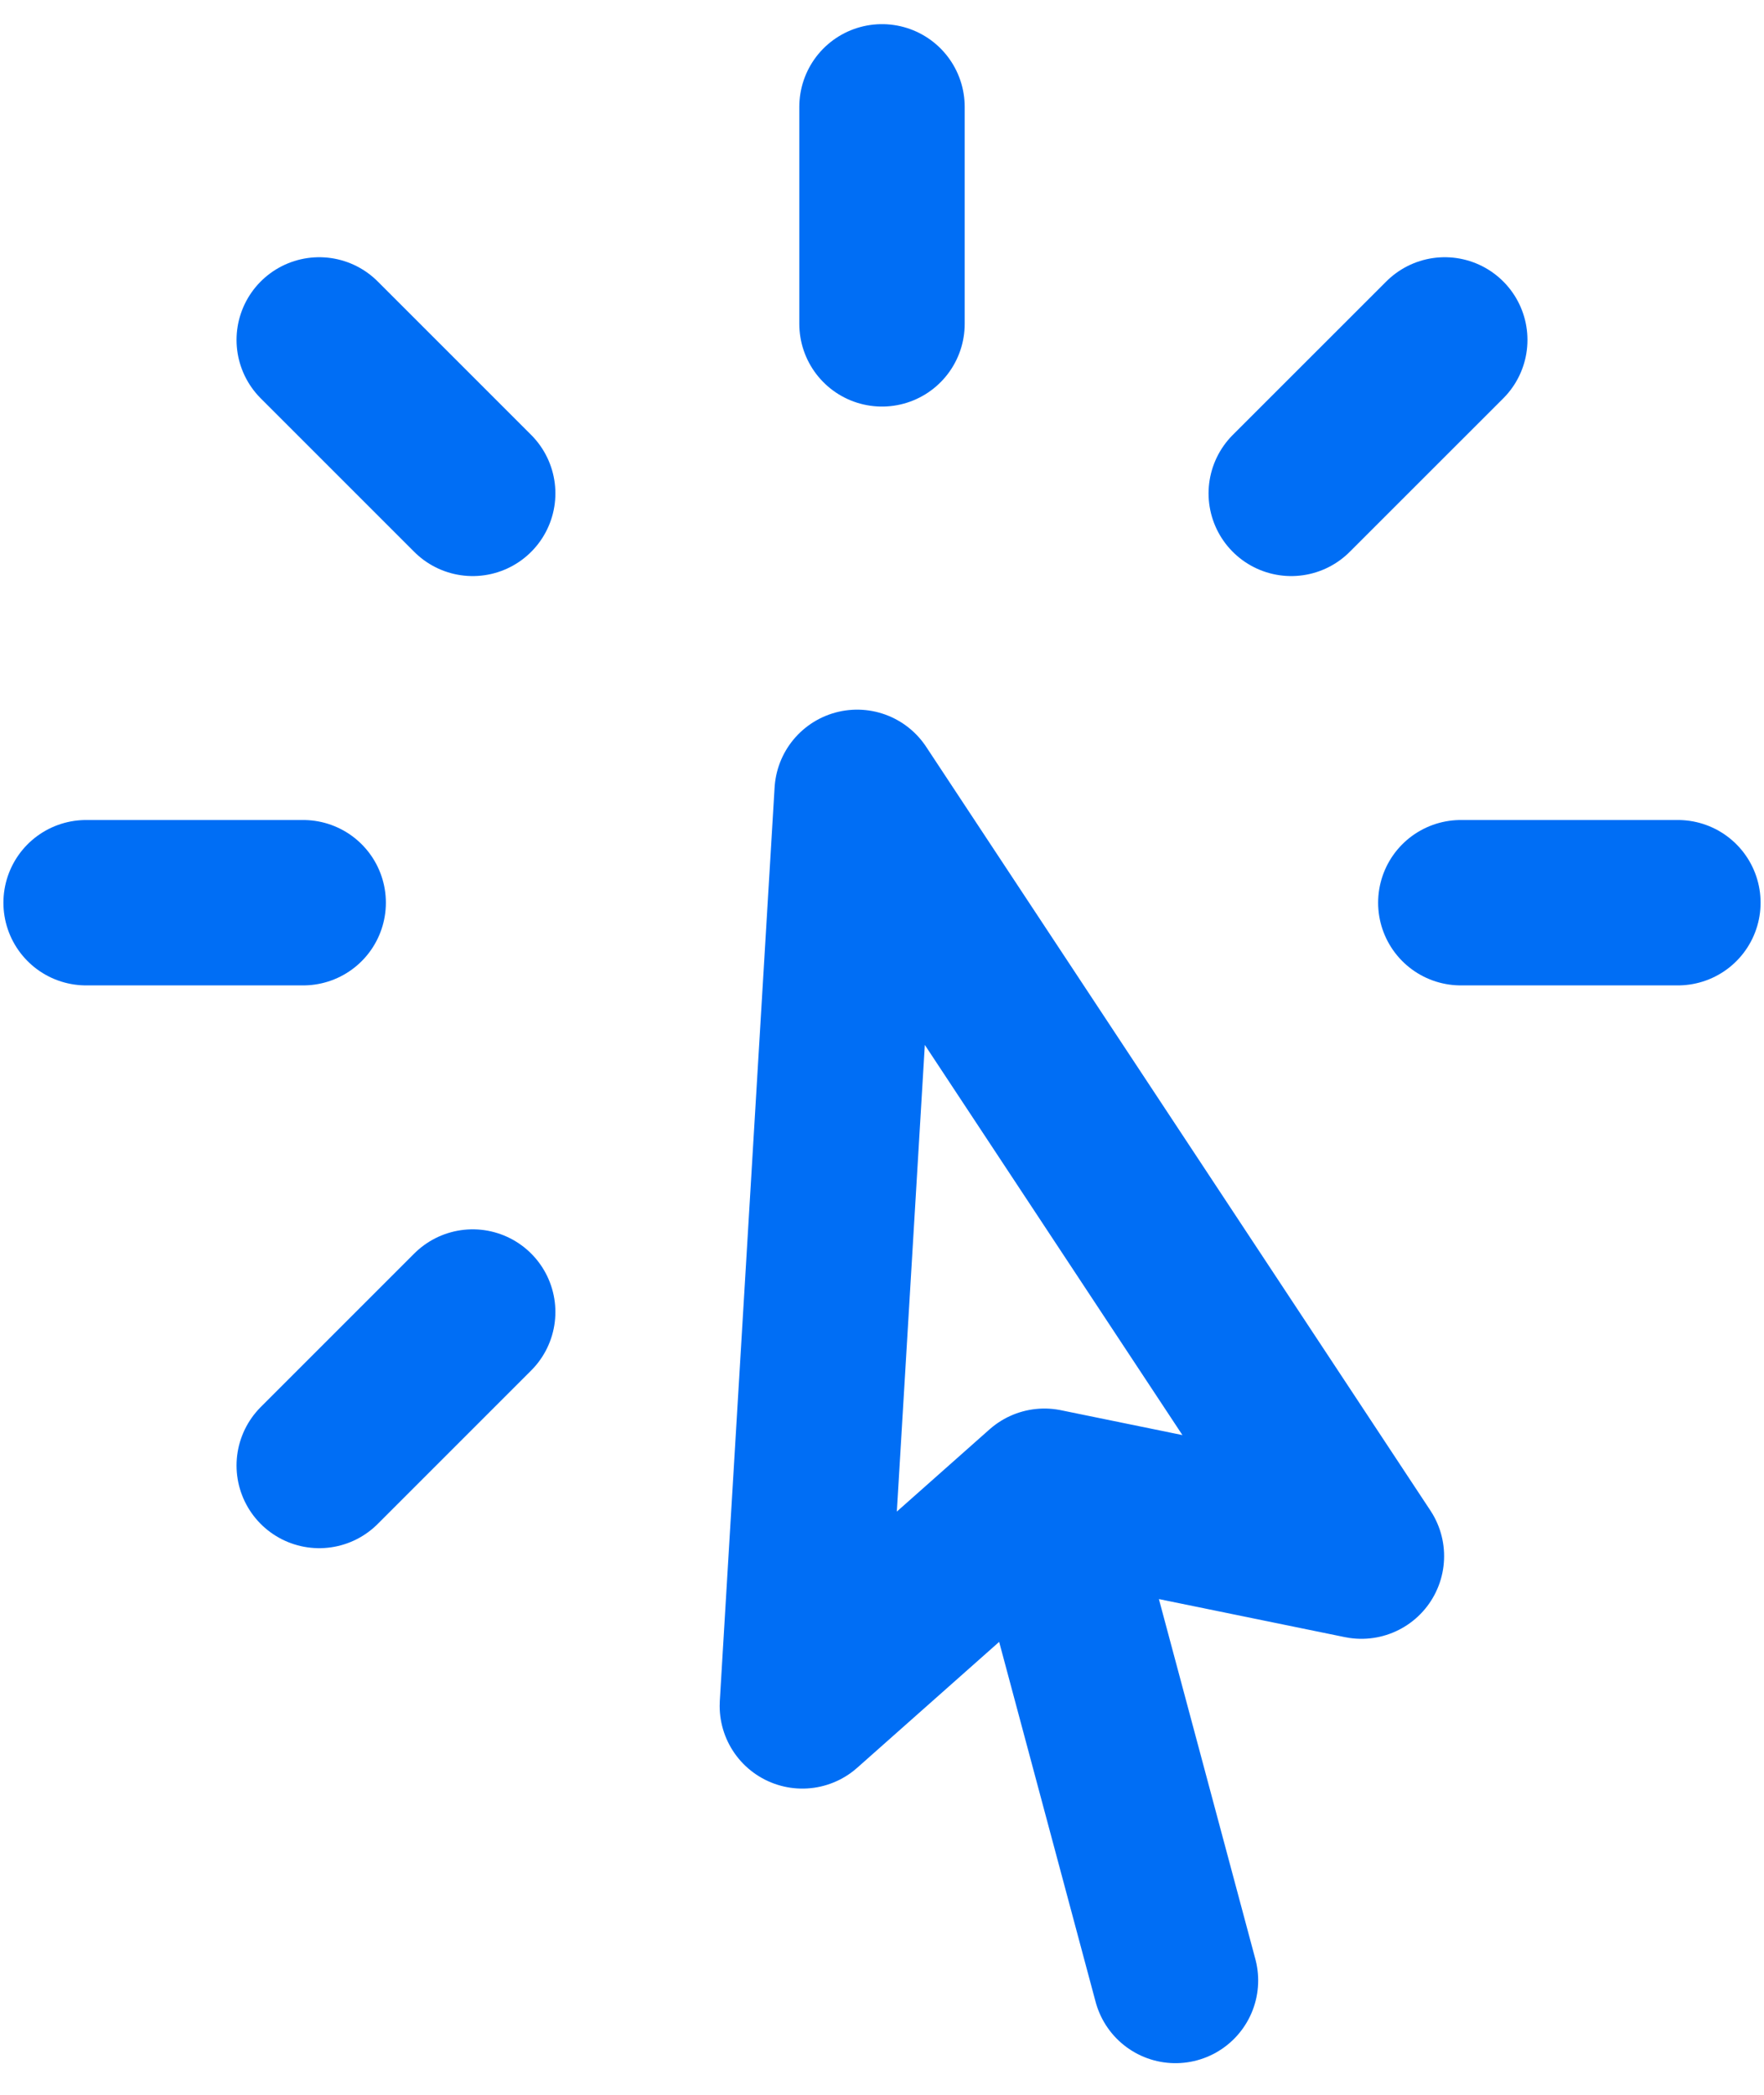
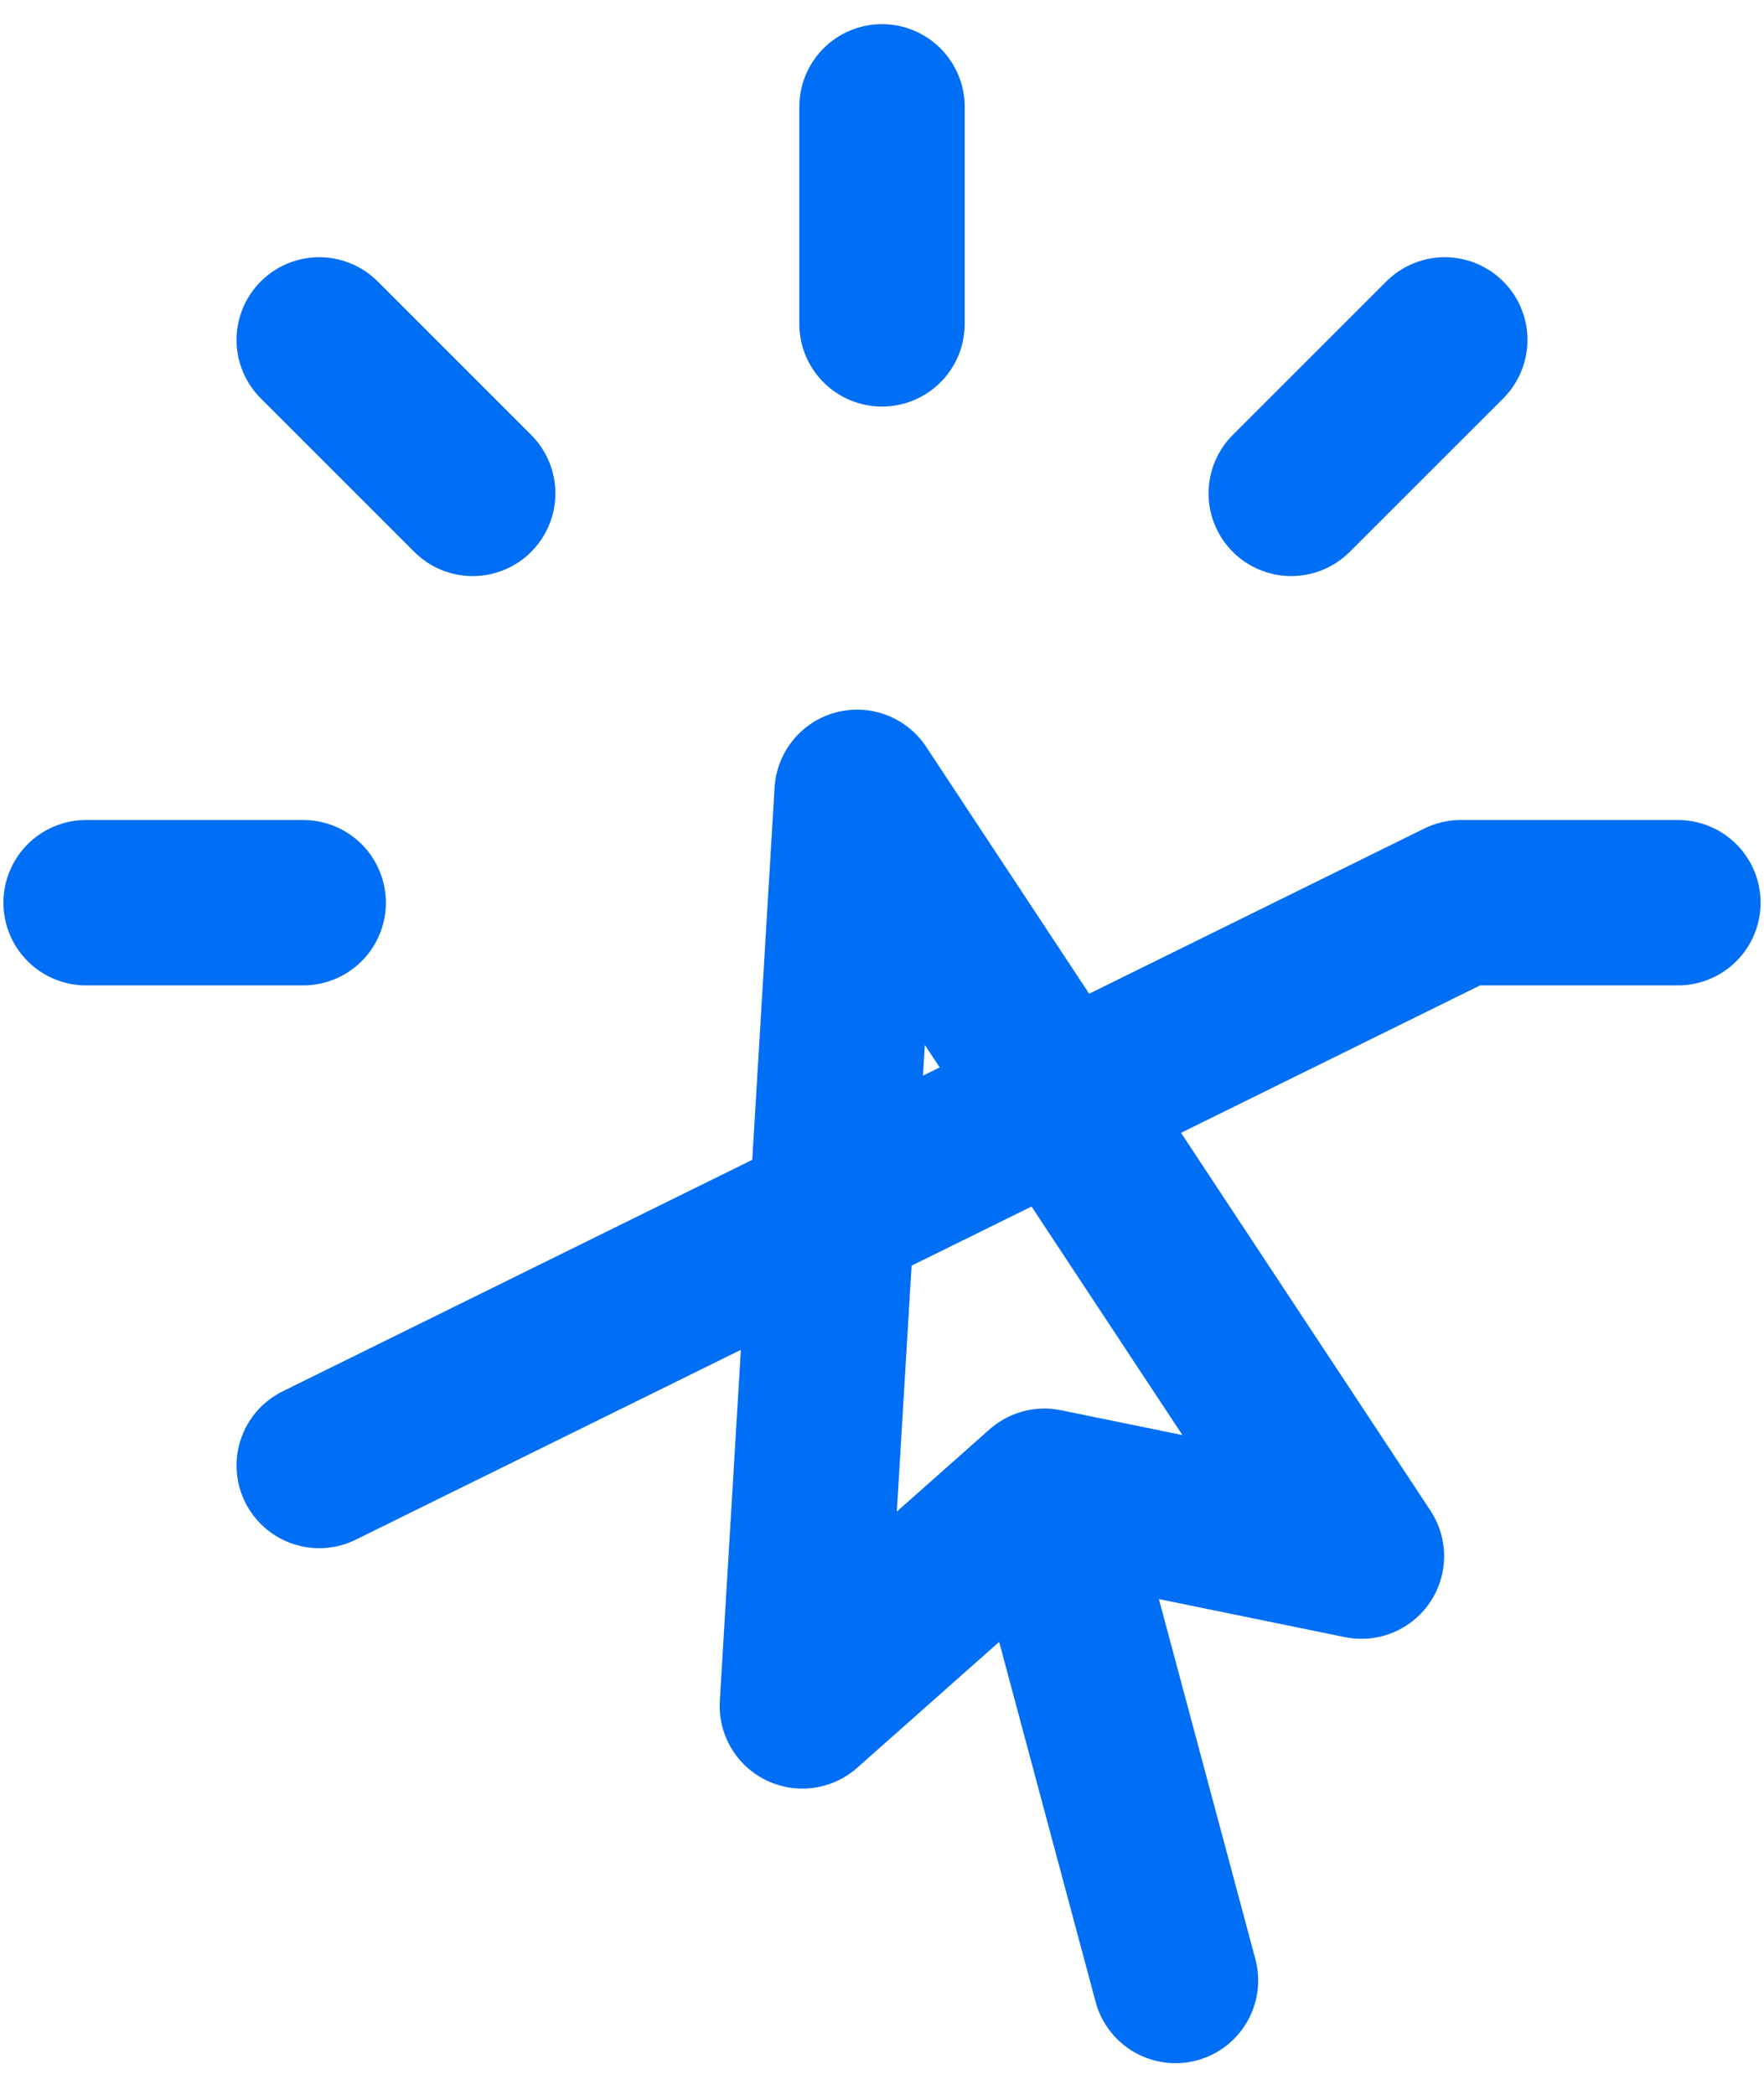
<svg xmlns="http://www.w3.org/2000/svg" width="32" height="38" viewBox="0 0 32 38" fill="none">
-   <path d="M21.324 35.926L18.946 27.051M18.946 27.051L14.555 30.945L15.549 14.373L24.697 28.228L18.946 27.051ZM16 1.938V5.875M26.209 6.166L23.424 8.95M30.438 16.375H26.5M8.575 23.8L5.791 26.584M5.5 16.375H1.562M8.575 8.95L5.791 6.166" stroke="url(#paint0_linear_91_7118)" stroke-width="3" stroke-linecap="round" stroke-linejoin="round" />
+   <path d="M21.324 35.926L18.946 27.051M18.946 27.051L14.555 30.945L15.549 14.373L24.697 28.228L18.946 27.051ZM16 1.938V5.875M26.209 6.166L23.424 8.95M30.438 16.375H26.5L5.791 26.584M5.5 16.375H1.562M8.575 8.95L5.791 6.166" stroke="url(#paint0_linear_91_7118)" stroke-width="3" stroke-linecap="round" stroke-linejoin="round" />
  <defs>
    <linearGradient id="paint0_linear_91_7118" x1="4.47805e-08" y1="14" x2="41.5" y2="13.5" gradientUnits="userSpaceOnUse">
      <stop stop-color="#006ef5" />
      <stop offset="0.33" stop-color="#006ef5" />
      <stop offset="0.67" stop-color="#006ef5" />
      <stop offset="1" stop-color="#006ef5" />
    </linearGradient>
  </defs>
</svg>